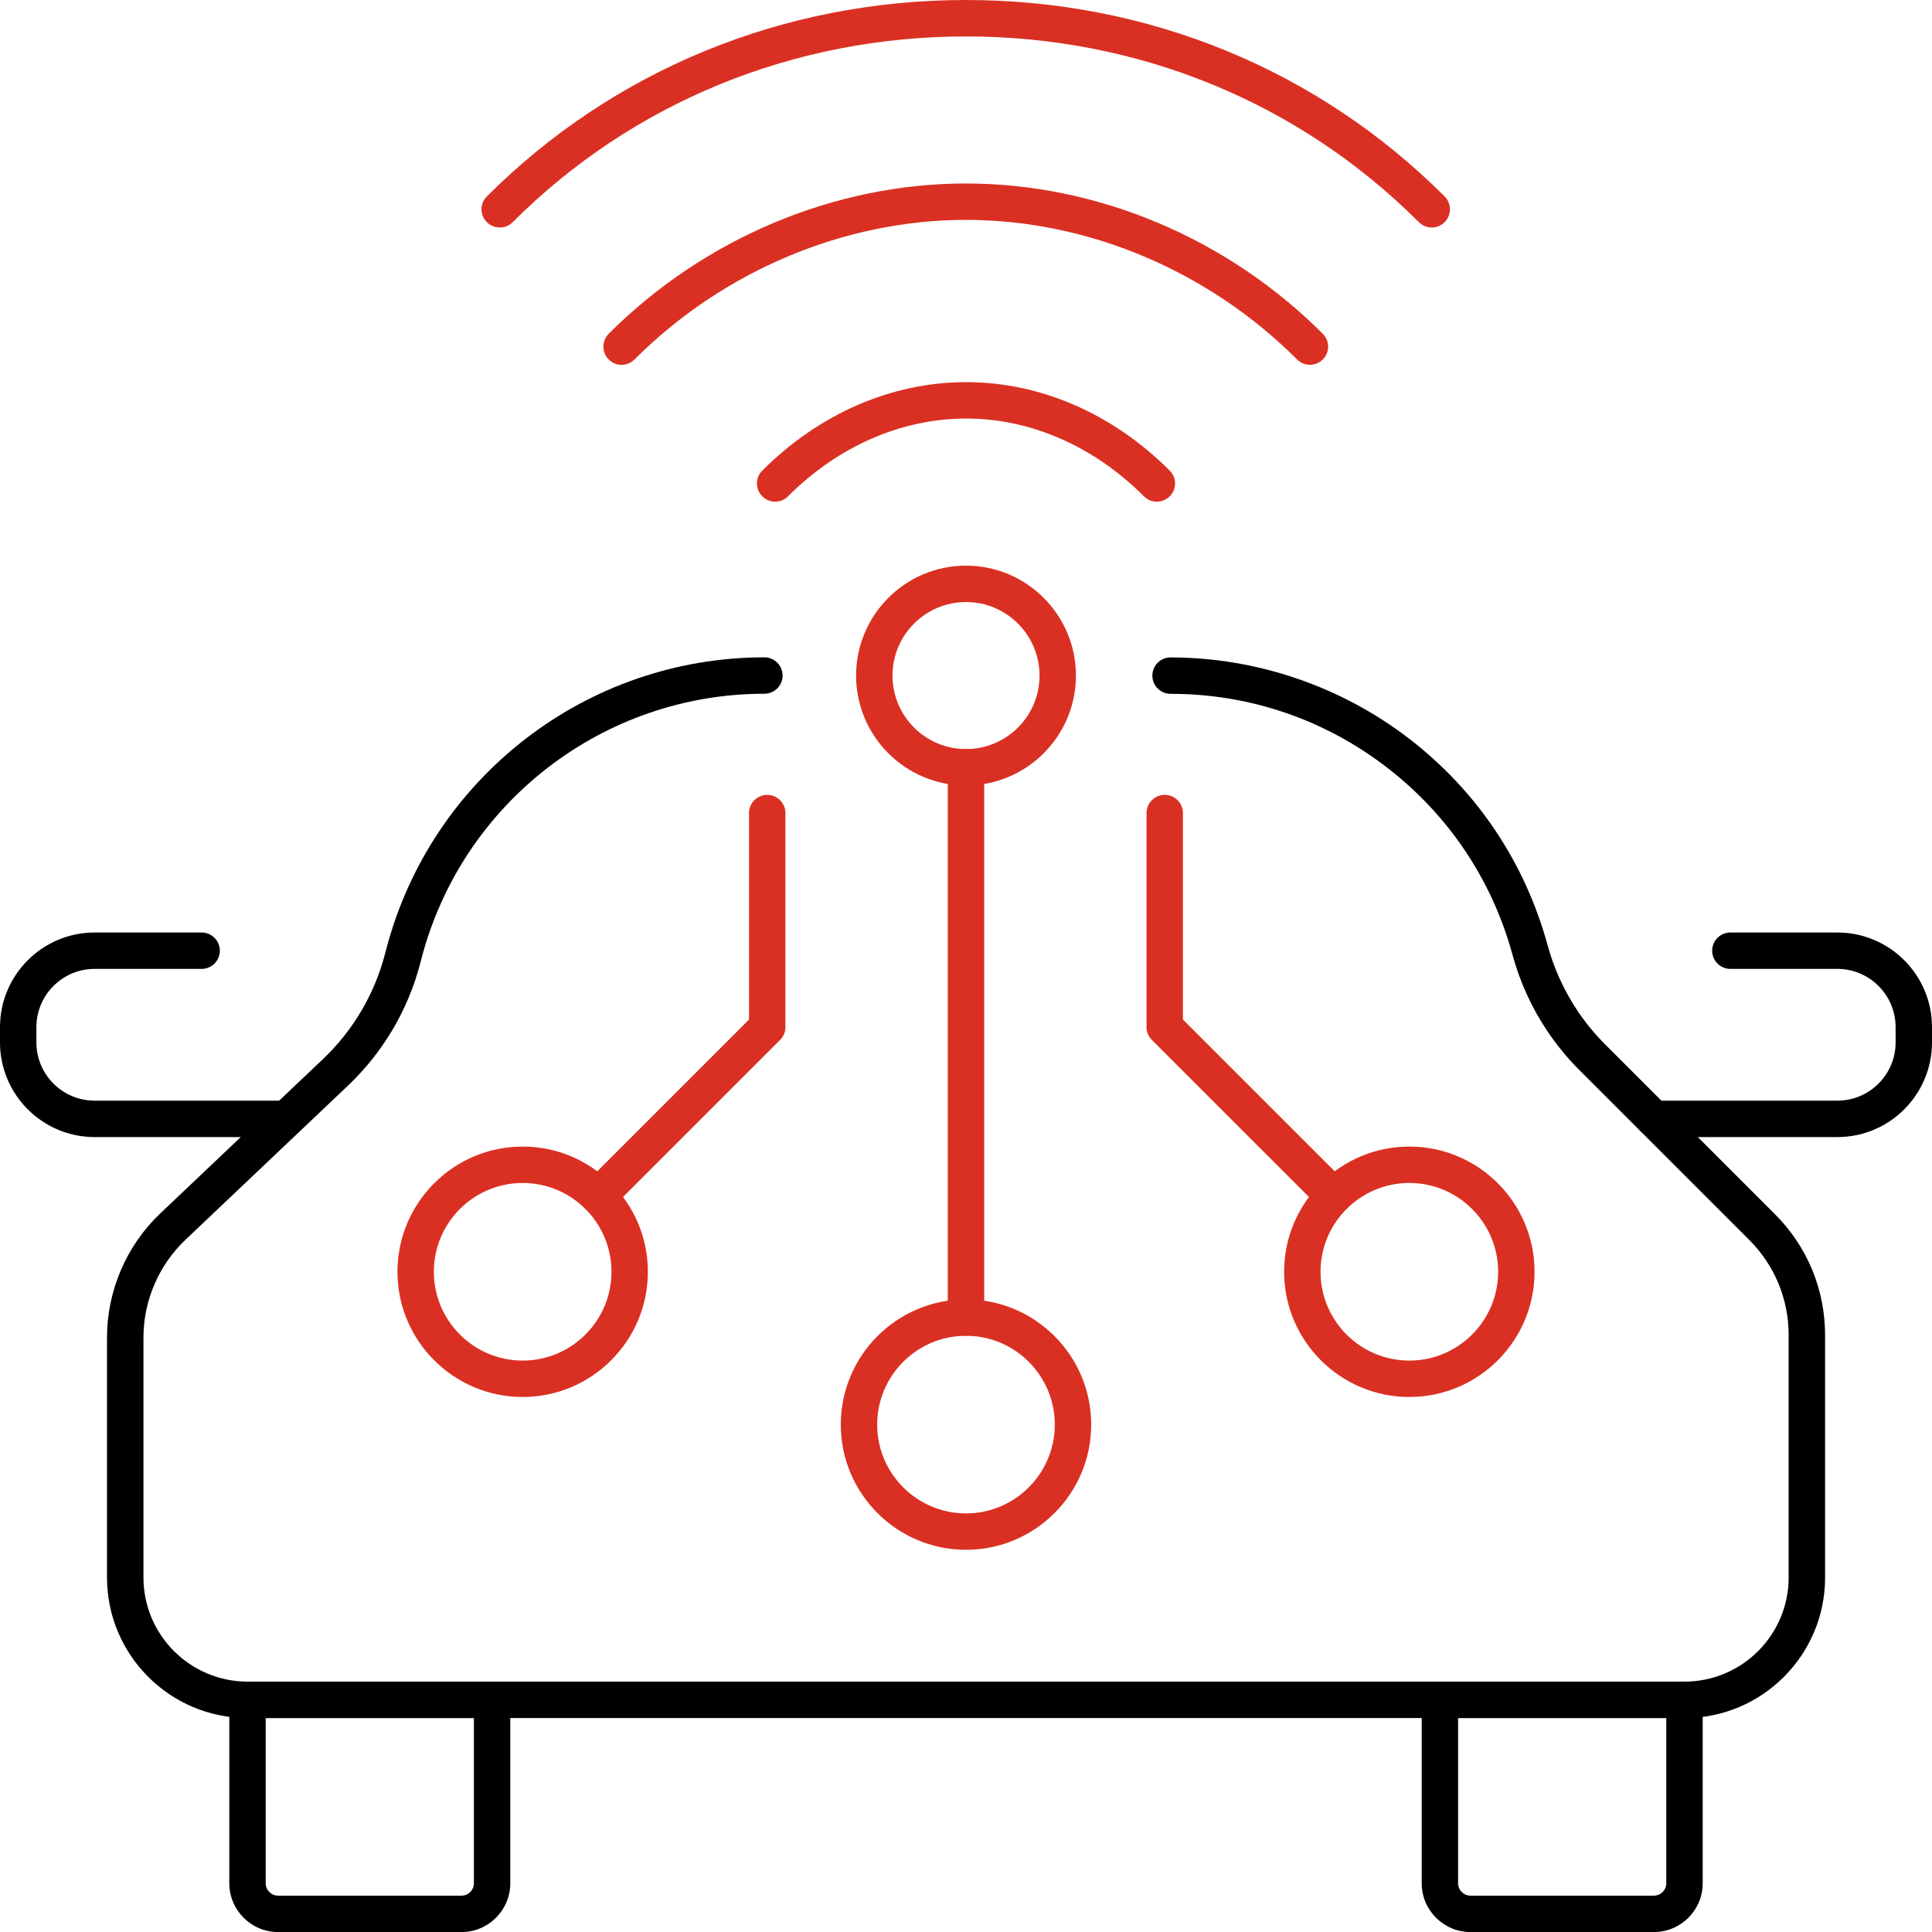
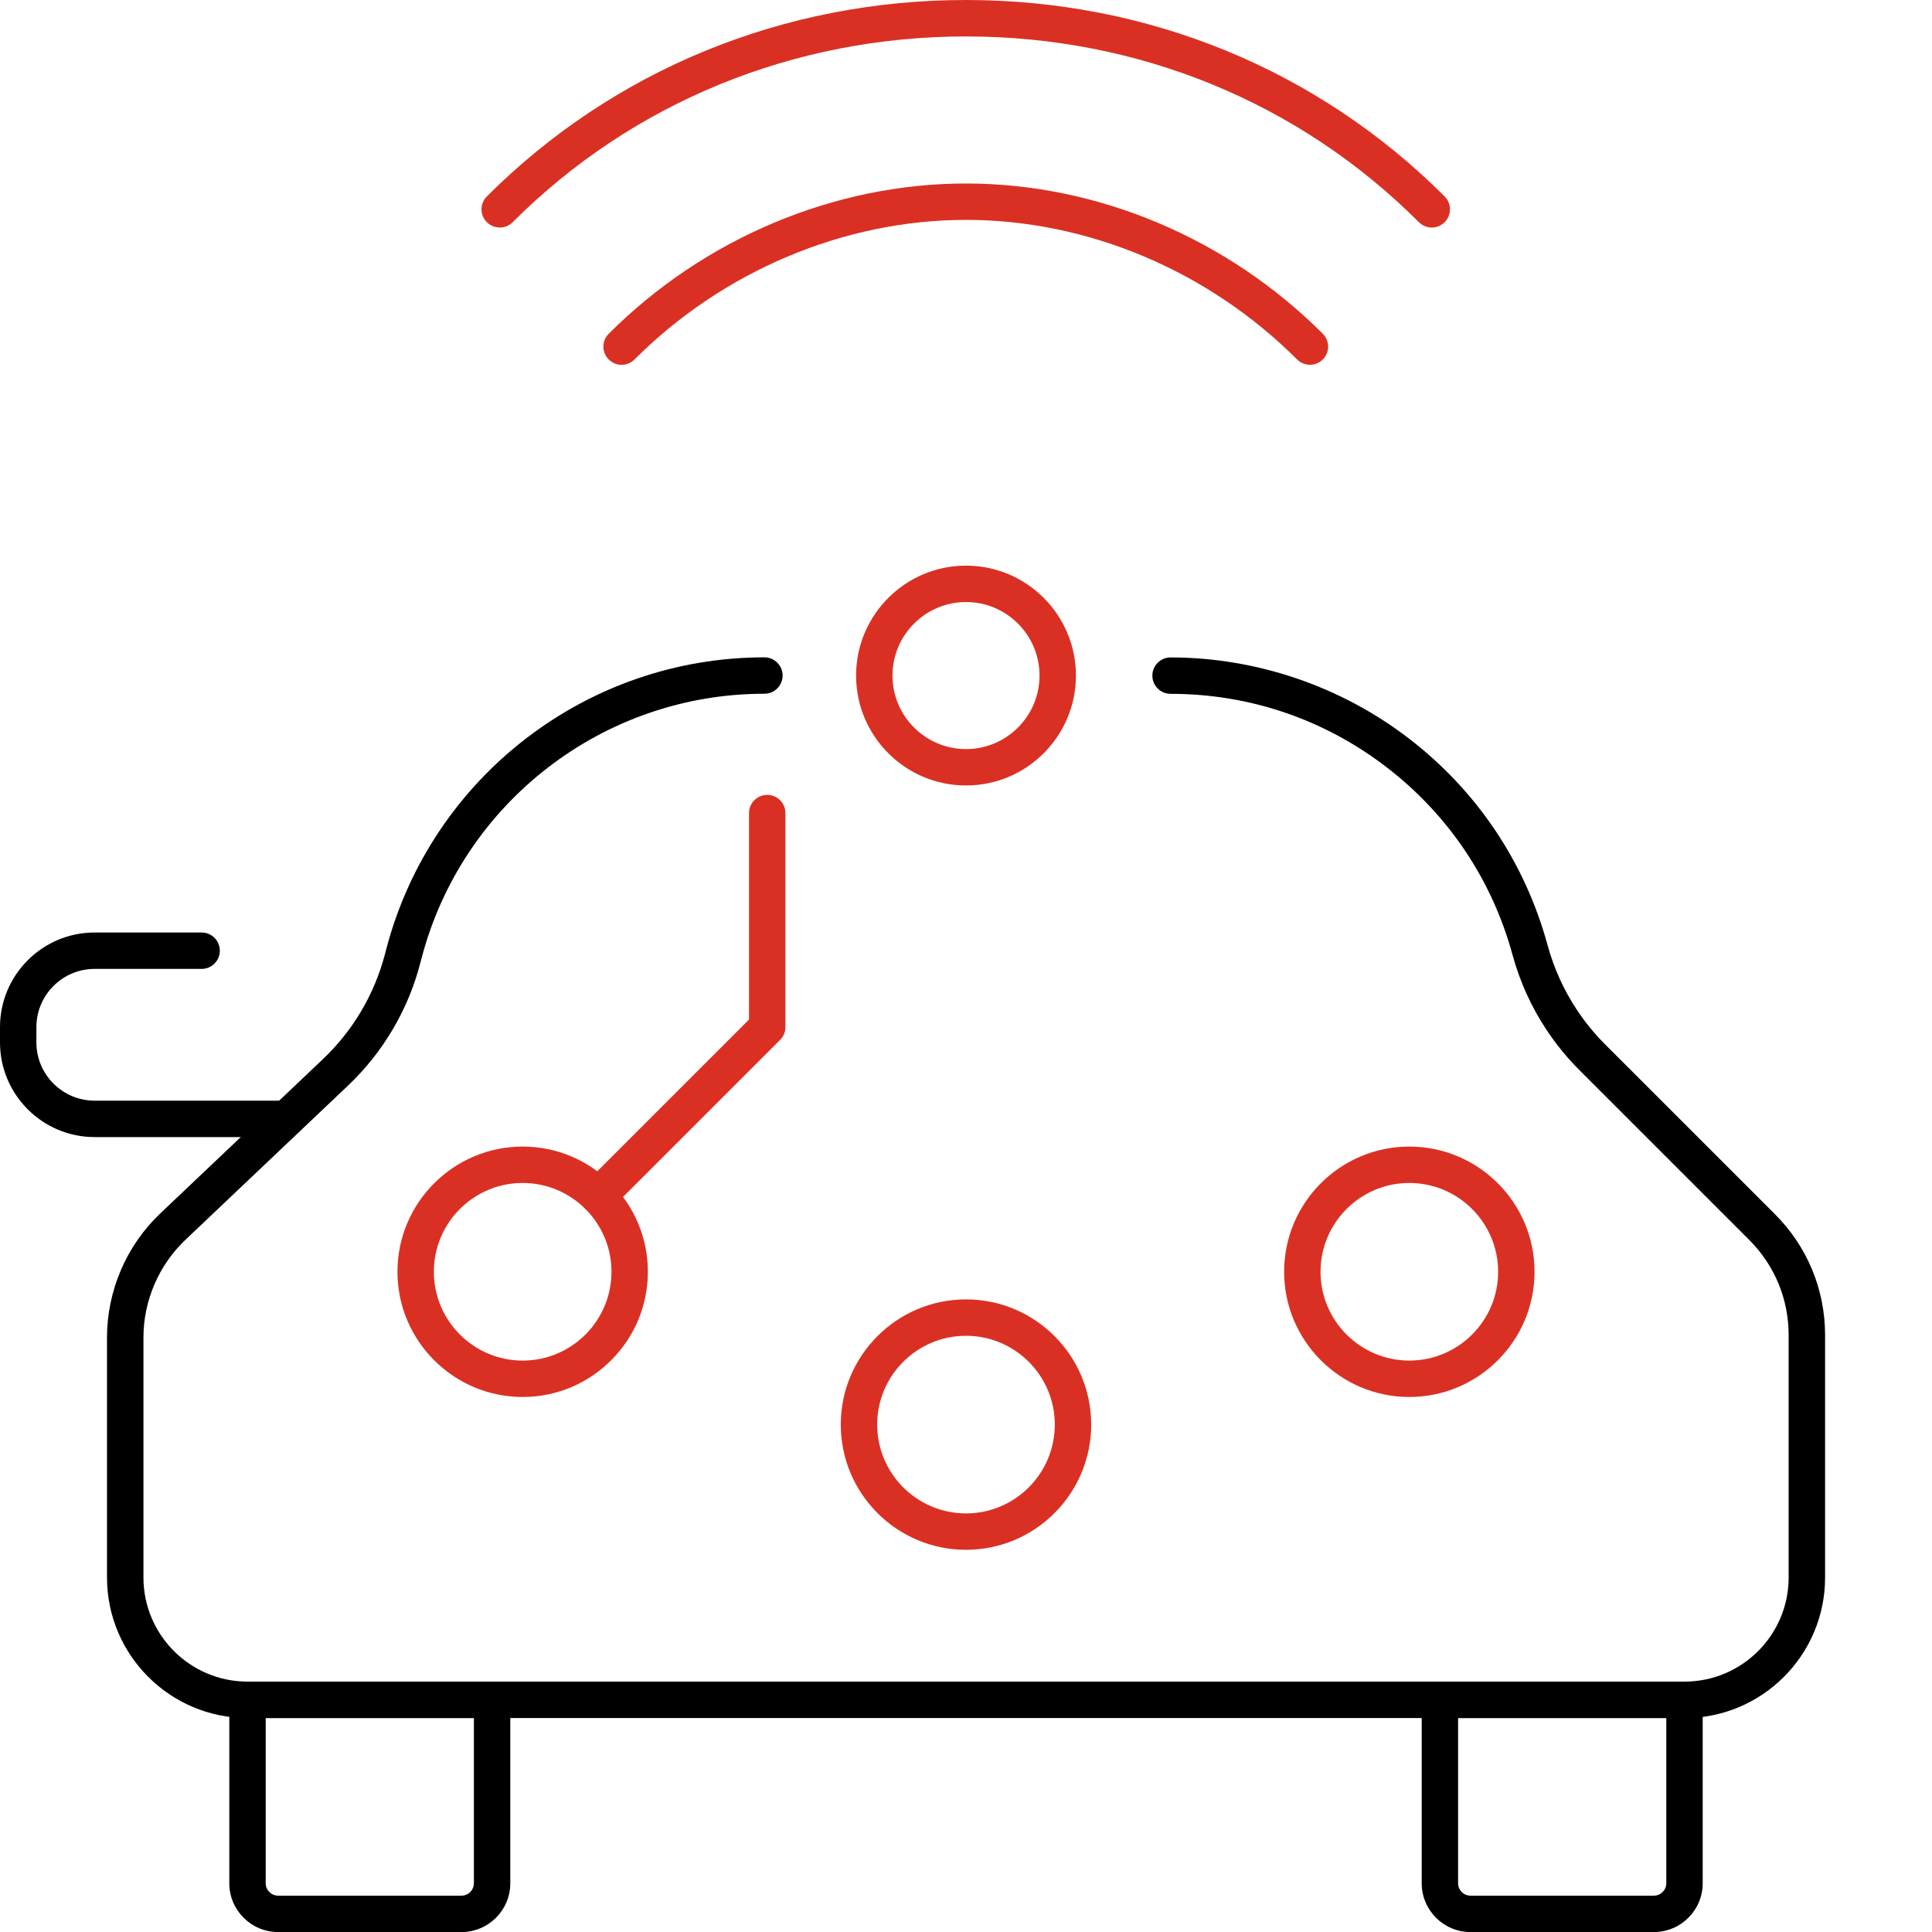
<svg xmlns="http://www.w3.org/2000/svg" width="80" height="80" viewBox="0 0 80 80" fill="none">
  <path d="M40 32.525C37.49 32.525 35.449 30.484 35.449 27.974C35.449 25.463 37.49 23.422 40 23.422C42.511 23.422 44.552 25.463 44.552 27.974C44.552 30.484 42.511 32.525 40 32.525ZM40 24.929C38.321 24.929 36.956 26.294 36.956 27.974C36.956 29.653 38.321 31.018 40 31.018C41.679 31.018 43.045 29.653 43.045 27.974C43.045 26.294 41.679 24.929 40 24.929Z" fill="#DA3023" />
-   <path d="M47.902 20.774C47.708 20.774 47.516 20.701 47.37 20.552C45.292 18.475 42.678 17.331 40.009 17.331H40C37.322 17.334 34.703 18.477 32.63 20.552C32.335 20.847 31.859 20.847 31.564 20.552C31.269 20.257 31.269 19.782 31.564 19.487C33.924 17.127 36.919 15.826 40 15.824H40.011C43.083 15.824 46.074 17.125 48.436 19.487C48.731 19.782 48.731 20.257 48.436 20.552C48.289 20.699 48.096 20.772 47.904 20.772L47.902 20.774Z" fill="#DA3023" />
  <path d="M54.243 15.105C54.049 15.105 53.857 15.032 53.711 14.886C50.035 11.21 45.04 9.105 40 9.105C34.96 9.105 29.945 11.213 26.272 14.886C25.977 15.181 25.501 15.181 25.206 14.886C24.911 14.591 24.911 14.115 25.206 13.82C29.161 9.865 34.553 7.598 40 7.598C45.447 7.598 50.821 9.865 54.774 13.82C55.069 14.115 55.069 14.591 54.774 14.886C54.628 15.032 54.434 15.105 54.243 15.105Z" fill="#DA3023" />
  <path d="M20.693 9.42C20.499 9.42 20.308 9.347 20.159 9.2C19.864 8.905 19.864 8.429 20.159 8.134C25.404 2.889 32.451 0 40 0C47.549 0 54.574 2.889 59.819 8.134C60.114 8.429 60.114 8.905 59.819 9.2C59.524 9.495 59.048 9.495 58.753 9.2C53.792 4.239 47.133 1.509 40 1.509C32.867 1.509 26.186 4.242 21.227 9.202C21.081 9.349 20.887 9.422 20.693 9.422V9.42Z" fill="#DA3023" />
  <path d="M40 64.174C37.14 64.174 34.815 61.849 34.815 58.989C34.815 56.13 37.14 53.805 40 53.805C42.859 53.805 45.184 56.13 45.184 58.989C45.184 61.849 42.859 64.174 40 64.174ZM40 55.312C37.971 55.312 36.322 56.961 36.322 58.989C36.322 61.017 37.971 62.667 40 62.667C42.028 62.667 43.677 61.017 43.677 58.989C43.677 56.961 42.028 55.312 40 55.312Z" fill="#DA3023" />
-   <path d="M40 55.311C39.584 55.311 39.246 54.973 39.246 54.557V31.769C39.246 31.354 39.584 31.016 40 31.016C40.416 31.016 40.754 31.354 40.754 31.769V54.557C40.754 54.973 40.416 55.311 40 55.311Z" fill="#DA3023" />
  <path d="M58.357 57.846C55.498 57.846 53.173 55.52 53.173 52.661C53.173 49.802 55.498 47.477 58.357 47.477C61.217 47.477 63.542 49.802 63.542 52.661C63.542 55.52 61.217 57.846 58.357 57.846ZM58.357 48.984C56.329 48.984 54.68 50.633 54.68 52.661C54.68 54.689 56.329 56.339 58.357 56.339C60.385 56.339 62.035 54.689 62.035 52.661C62.035 50.633 60.385 48.984 58.357 48.984Z" fill="#DA3023" />
-   <path d="M55.224 50.279C55.031 50.279 54.839 50.206 54.693 50.057L47.697 43.062C47.555 42.919 47.475 42.728 47.475 42.53V33.668C47.475 33.252 47.813 32.914 48.229 32.914C48.645 32.914 48.983 33.252 48.983 33.668V42.218L55.756 48.991C56.051 49.286 56.051 49.762 55.756 50.057C55.61 50.203 55.416 50.279 55.224 50.279Z" fill="#DA3023" />
  <path d="M21.643 57.846C18.783 57.846 16.458 55.52 16.458 52.661C16.458 49.802 18.783 47.477 21.643 47.477C24.502 47.477 26.827 49.802 26.827 52.661C26.827 55.52 24.502 57.846 21.643 57.846ZM21.643 48.984C19.614 48.984 17.965 50.633 17.965 52.661C17.965 54.689 19.614 56.339 21.643 56.339C23.671 56.339 25.32 54.689 25.32 52.661C25.32 50.633 23.671 48.984 21.643 48.984Z" fill="#DA3023" />
  <path d="M24.776 50.279C24.582 50.279 24.39 50.206 24.242 50.057C23.947 49.762 23.947 49.286 24.242 48.991L31.015 42.218V33.668C31.015 33.252 31.353 32.914 31.769 32.914C32.184 32.914 32.523 33.252 32.523 33.668V42.53C32.523 42.73 32.443 42.922 32.301 43.062L25.305 50.057C25.159 50.203 24.965 50.279 24.773 50.279H24.776Z" fill="#DA3023" />
  <path d="M69.751 71.14H10.248C7.04 71.14 4.431 68.53 4.431 65.322V55.381C4.431 53.446 5.236 51.572 6.64 50.242L13.368 43.86C14.615 42.678 15.502 41.175 15.939 39.515L15.995 39.3C17.86 32.186 24.297 27.219 31.652 27.219C32.068 27.219 32.406 27.557 32.406 27.972C32.406 28.388 32.068 28.726 31.652 28.726C24.984 28.726 19.145 33.23 17.455 39.681L17.399 39.896C16.893 41.83 15.857 43.578 14.408 44.954L7.68 51.336C6.575 52.384 5.94 53.859 5.94 55.381V65.322C5.94 67.699 7.874 69.632 10.251 69.632H69.753C72.13 69.632 74.064 67.699 74.064 65.322V55.284C74.064 53.794 73.485 52.395 72.432 51.342L65.395 44.306C64.9 43.81 64.452 43.264 64.063 42.682C63.419 41.72 62.939 40.665 62.633 39.547C61.783 36.428 59.976 33.736 57.412 31.766C54.824 29.779 51.732 28.73 48.47 28.73C48.054 28.73 47.717 28.392 47.717 27.977C47.717 27.561 48.054 27.223 48.47 27.223C52.016 27.223 55.517 28.412 58.329 30.571C61.158 32.744 63.148 35.711 64.086 39.151C64.349 40.111 64.763 41.018 65.316 41.847C65.65 42.346 66.035 42.816 66.461 43.242L73.498 50.278C74.835 51.615 75.573 53.396 75.573 55.286V65.324C75.573 68.532 72.964 71.142 69.755 71.142L69.751 71.14Z" fill="black" />
  <path d="M19.111 80.002H11.515C10.402 80.002 9.495 79.096 9.495 77.983V70.386C9.495 69.971 9.833 69.633 10.249 69.633H20.377C20.792 69.633 21.13 69.971 21.13 70.386V77.983C21.13 79.096 20.224 80.002 19.111 80.002ZM11.002 71.14V77.983C11.002 78.264 11.233 78.495 11.515 78.495H19.111C19.393 78.495 19.623 78.264 19.623 77.983V71.14H11.002Z" fill="black" />
  <path d="M68.485 80.002H60.889C59.776 80.002 58.87 79.096 58.87 77.983V70.386C58.87 69.971 59.208 69.633 59.623 69.633H69.751C70.167 69.633 70.505 69.971 70.505 70.386V77.983C70.505 79.096 69.598 80.002 68.485 80.002ZM60.377 71.14V77.983C60.377 78.264 60.607 78.495 60.889 78.495H68.485C68.767 78.495 68.998 78.264 68.998 77.983V71.14H60.377Z" fill="black" />
  <path d="M11.851 47.084H3.919C1.757 47.084 0 45.325 0 43.165V42.532C0 40.37 1.757 38.613 3.919 38.613H8.35C8.765 38.613 9.103 38.951 9.103 39.367C9.103 39.782 8.765 40.12 8.35 40.12H3.919C2.588 40.12 1.507 41.201 1.507 42.532V43.165C1.507 44.495 2.588 45.576 3.919 45.576H11.851C12.266 45.576 12.604 45.914 12.604 46.33C12.604 46.745 12.266 47.084 11.851 47.084Z" fill="black" />
-   <path d="M76.082 47.084H68.486C68.07 47.084 67.732 46.745 67.732 46.33C67.732 45.914 68.07 45.576 68.486 45.576H76.082C77.412 45.576 78.493 44.495 78.493 43.165V42.532C78.493 41.201 77.412 40.12 76.082 40.12H71.65C71.235 40.12 70.897 39.782 70.897 39.367C70.897 38.951 71.235 38.613 71.65 38.613H76.082C78.243 38.613 80 40.37 80 42.532V43.165C80 45.327 78.241 47.084 76.082 47.084Z" fill="black" />
</svg>